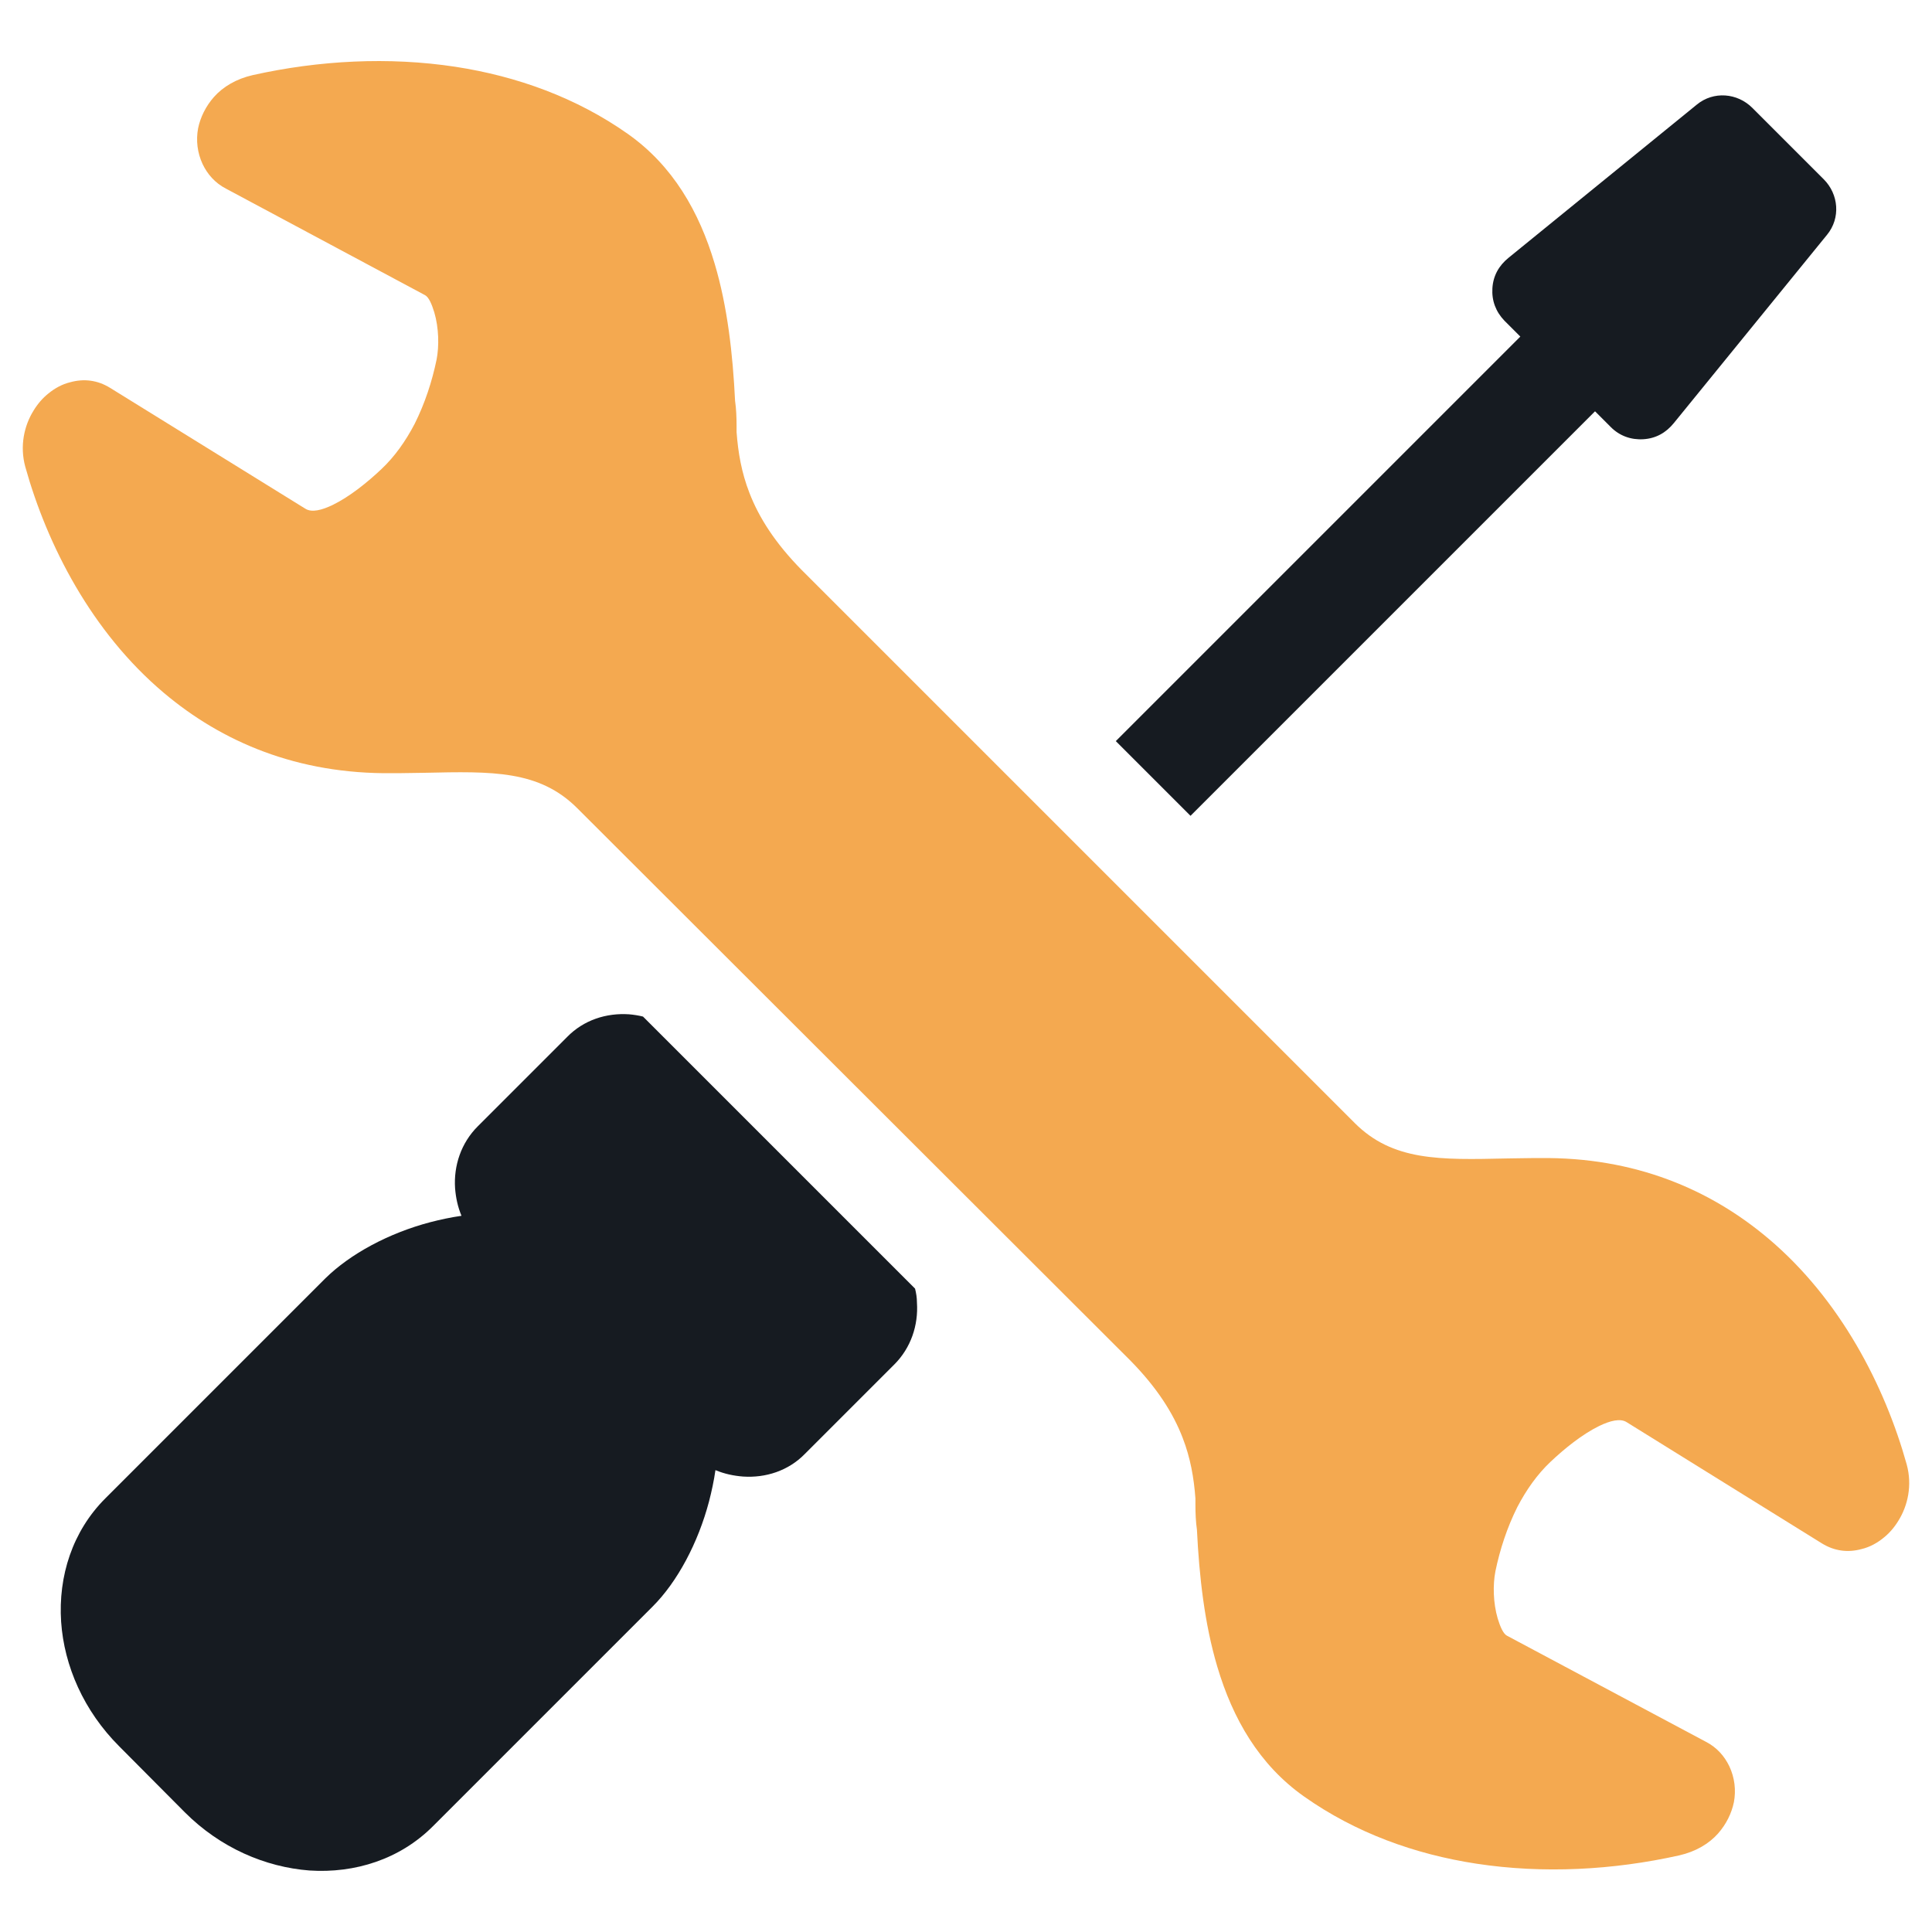
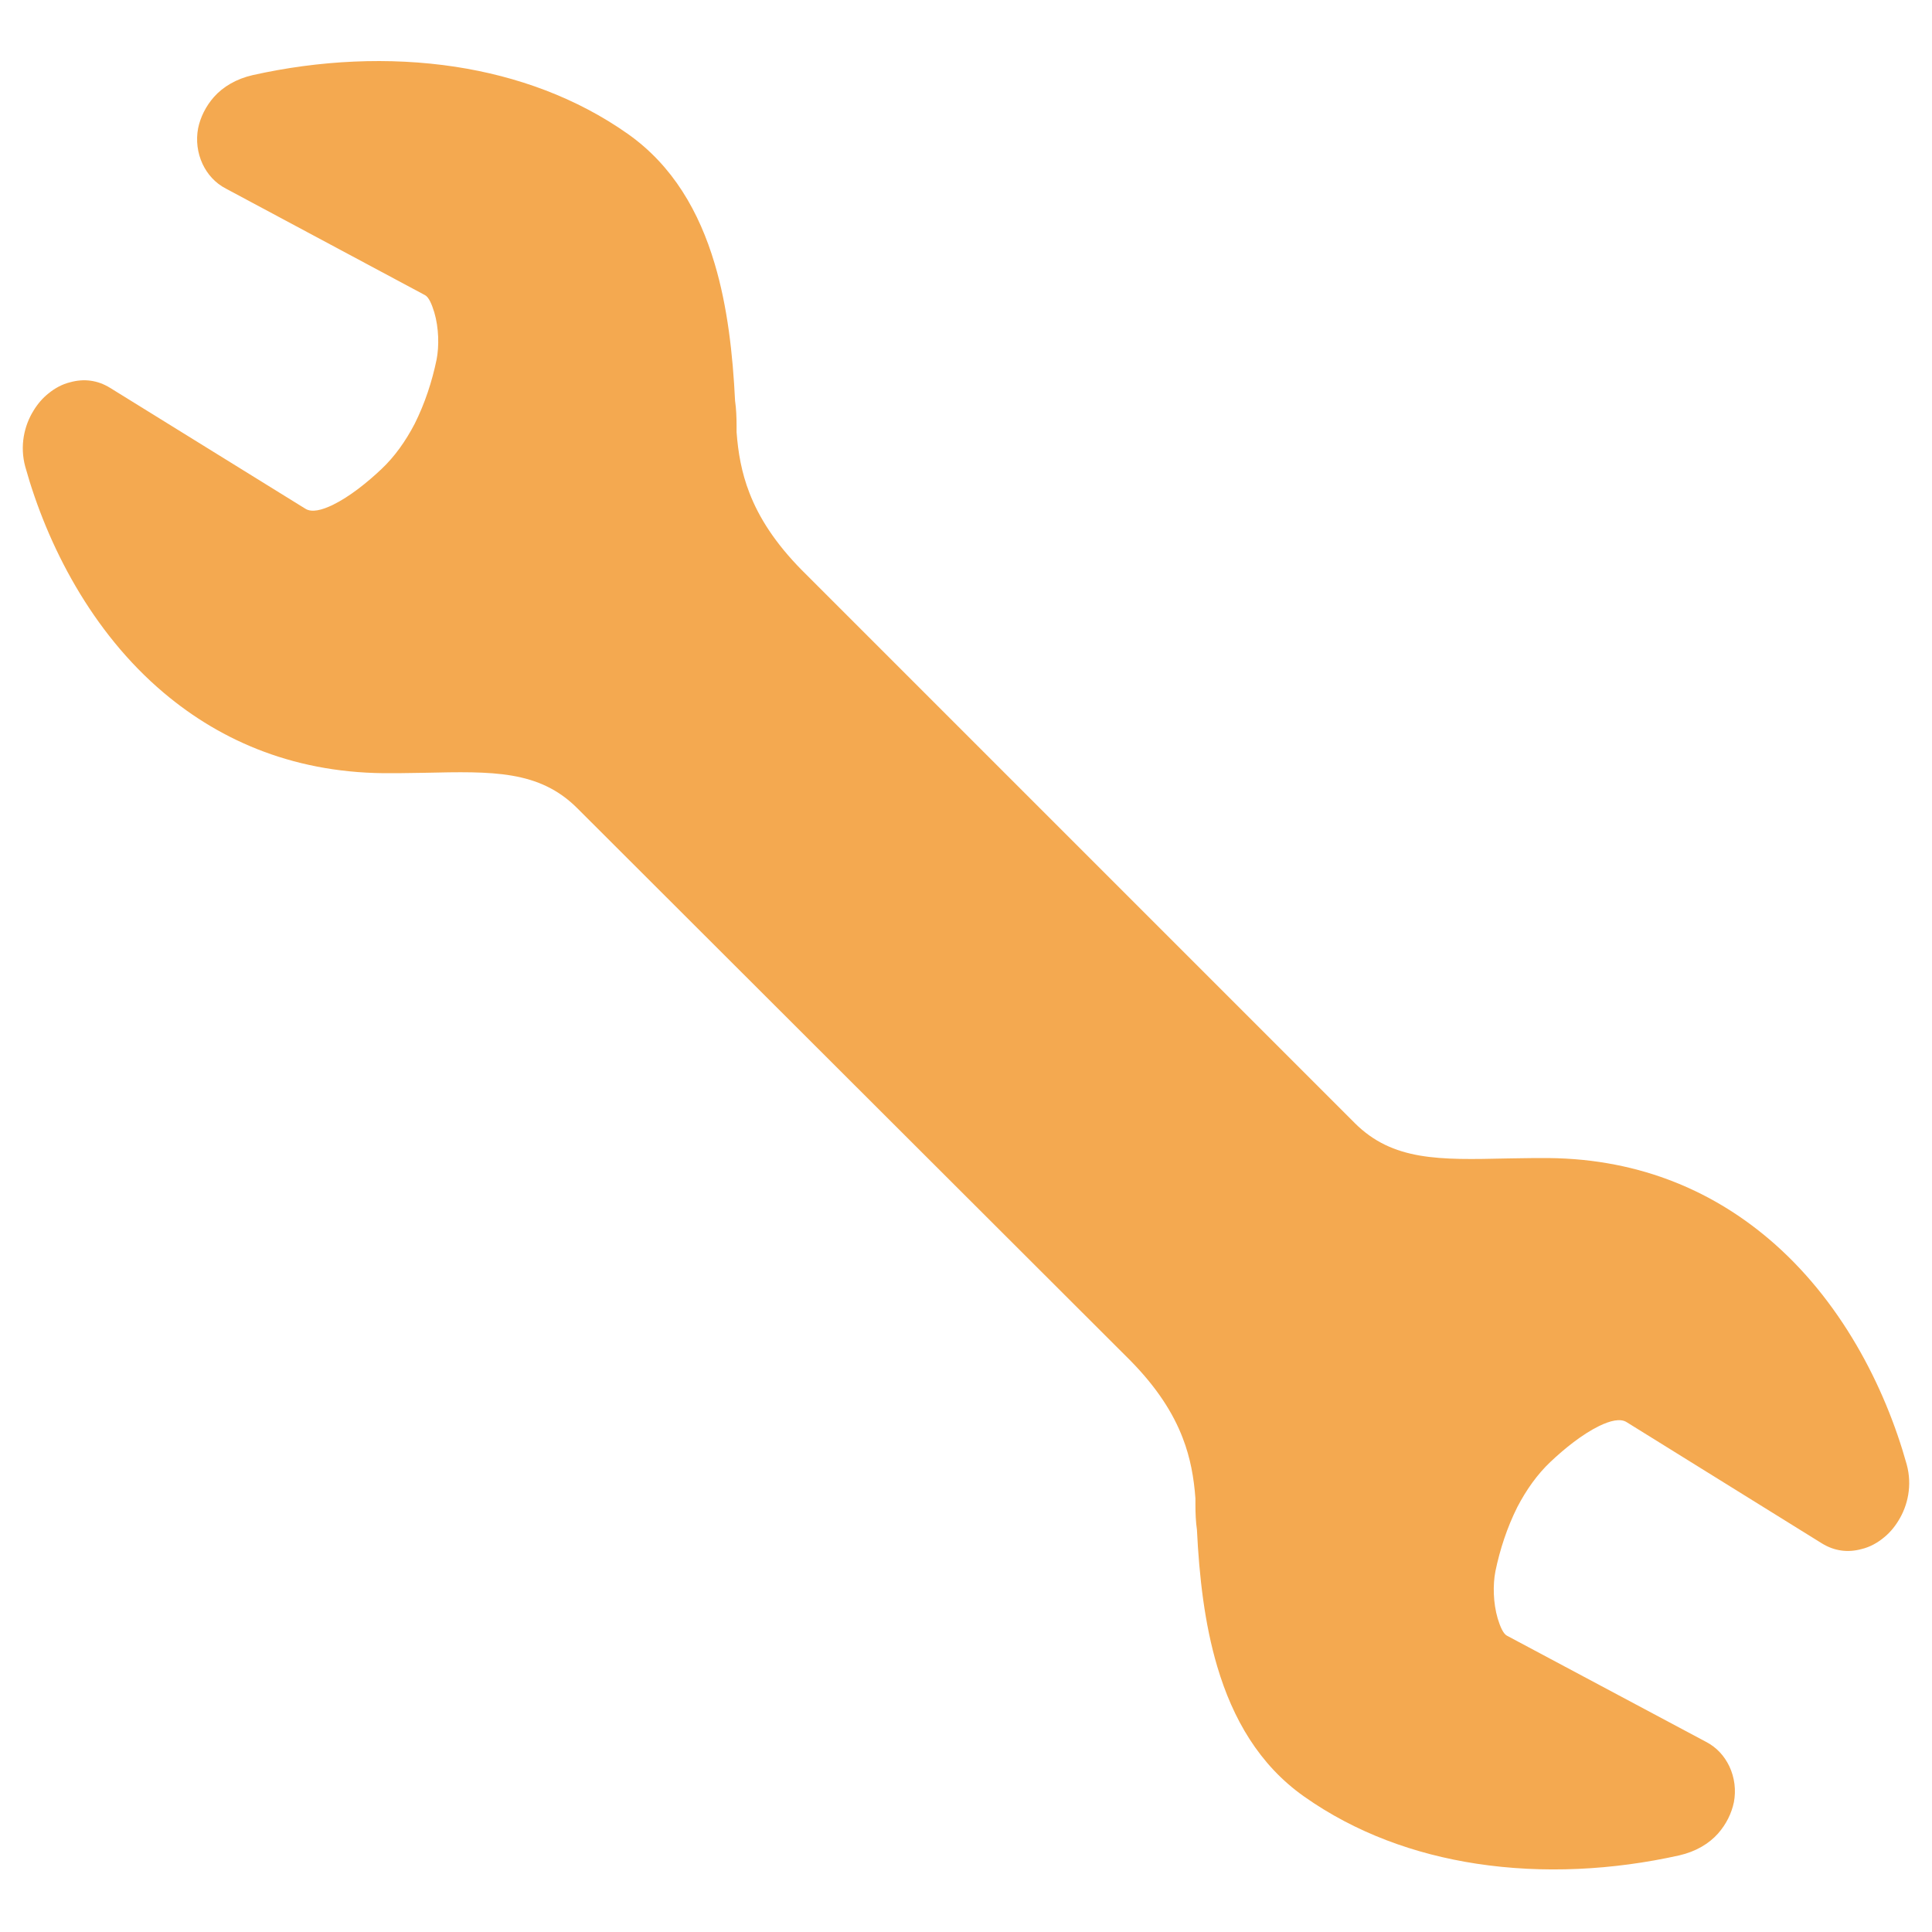
<svg xmlns="http://www.w3.org/2000/svg" version="1.1" id="Layer_1" x="0px" y="0px" viewBox="0 0 512 512" style="enable-background:new 0 0 512 512;" xml:space="preserve">
  <style type="text/css">
	.st0{fill-rule:evenodd;clip-rule:evenodd;fill:#161B21;}
	.st1{fill:#F4A950;}
</style>
  <g>
    <g>
-       <path class="st0" d="M483.3,47.5l-18.9-18.9c-4-4-10.3-4.5-14.7-0.9l-49.9,40.6c-2.6,2.1-4.1,4.8-4.3,8.1    c-0.2,3.3,0.9,6.2,3.2,8.6l4.2,4.2L295.7,196.4l19.8,19.8L422.7,109l4.2,4.2c2.3,2.3,5.3,3.4,8.6,3.2c3.3-0.2,6-1.7,8.1-4.3    l40.6-49.9C487.8,57.8,487.3,51.5,483.3,47.5z" />
-       <path class="st0" d="M242.5,341.5l-72.1-72.1c-1.2-0.3-2.5-0.5-3.7-0.6c-6-0.4-12,1.5-16.4,6l-23.7,23.7c-4.4,4.4-6.4,10.4-6,16.4    c0.2,2.5,0.7,4.9,1.7,7.3c-2.8,0.4-5.6,1-8.3,1.7c-11,2.9-21.2,8.4-27.8,14.9l-58.3,58.3c-8.7,8.7-12.5,20.6-11.7,32.7    c0.8,11.7,6,23.6,15.4,33L49,480.3c9.4,9.4,21.3,14.5,33,15.4c12.1,0.8,24-3,32.7-11.7l58.3-58.3c6.5-6.5,12-16.8,14.9-27.8    c0.7-2.7,1.3-5.5,1.7-8.3c2.4,1,4.8,1.5,7.3,1.7c6,0.4,12-1.5,16.4-6l23.7-23.7c4.4-4.4,6.4-10.4,6-16.4    C243,343.9,242.8,342.7,242.5,341.5z" />
-     </g>
+       </g>
    <path class="st1" d="M153,214.2c-10.1-10.1-22.5-9.8-40.5-9.4c-2.2,0-4.4,0.1-6.9,0.1l-0.1,0c-0.5,0-1,0-1.5,0h0   c-25.2,0.3-45.2-8.3-60.6-21.3c-19.1-16.1-30.9-39.1-36.7-59.9c-1.5-5.5-0.3-10.9,2.2-14.9c1.1-1.8,2.4-3.3,3.9-4.5   c1.7-1.4,3.7-2.5,5.8-3c3.6-1,7.2-0.6,10.6,1.5l51.7,32c1.7,1.1,4.4,0.4,7.3-1c4.5-2.2,9.2-6,12.9-9.5c3.5-3.3,6.4-7.4,8.8-12   c2.7-5.4,4.6-11.2,5.8-17c0.7-3.6,0.6-8.4-0.6-12.5c-0.7-2.3-1.5-4.1-2.5-4.6L59.9,50c-2.9-1.5-4.9-3.8-6.2-6.5   c-1.4-3-1.8-6.3-1.2-9.5c0.6-2.9,2-5.8,4.2-8.3c2.4-2.7,5.9-4.8,10.3-5.8c17.5-3.9,36-4.9,53.7-2.2c16.3,2.5,32.1,8.2,45.7,17.8   c11.9,8.4,18.9,20.6,23,34.4c3.4,11.4,4.8,24,5.4,36.3c0.3,2.1,0.4,4.3,0.4,6.7c0,0.5,0,1,0,1.6c0.4,5.4,1.3,10.7,3.4,16.1   c2.5,6.5,6.8,13.3,13.9,20.5L359,297.6c10.1,10.1,22.5,9.8,40.4,9.4c2.1,0,4.4-0.1,6.8-0.1l0.1,0c0.6,0,1.2,0,1.8,0   c25.1-0.3,45.1,8.3,60.5,21.3c19.1,16.1,30.9,39.1,36.7,59.9c1.5,5.5,0.3,10.9-2.2,14.9c-1.1,1.8-2.4,3.3-3.9,4.5   c-1.7,1.4-3.7,2.5-5.8,3l0,0c-3.6,1-7.2,0.6-10.6-1.5l-51.7-32.1c-1.7-1.1-4.4-0.4-7.3,1c-4.5,2.2-9.2,6-12.9,9.5   c-3.5,3.3-6.4,7.4-8.8,12c-2.7,5.4-4.6,11.2-5.8,17c-0.7,3.6-0.6,8.4,0.6,12.5c0.7,2.3,1.5,4.1,2.5,4.6l52.7,28.1   c2.9,1.5,4.9,3.8,6.2,6.5c1.4,3,1.8,6.3,1.2,9.5c-0.6,2.9-2,5.8-4.2,8.3c-2.4,2.7-5.9,4.8-10.3,5.8c-17.5,3.9-36,4.9-53.7,2.2   c-16.4-2.5-32.1-8.2-45.7-17.8c-11.9-8.4-18.9-20.6-23-34.4c-3.4-11.4-4.8-24-5.4-36.3c-0.3-2.1-0.4-4.3-0.4-6.7c0-0.5,0-1,0-1.6   c-0.4-5.4-1.3-10.7-3.4-16.1c-2.5-6.5-6.8-13.3-13.9-20.5L153,214.2L153,214.2z" />
  </g>
</svg>